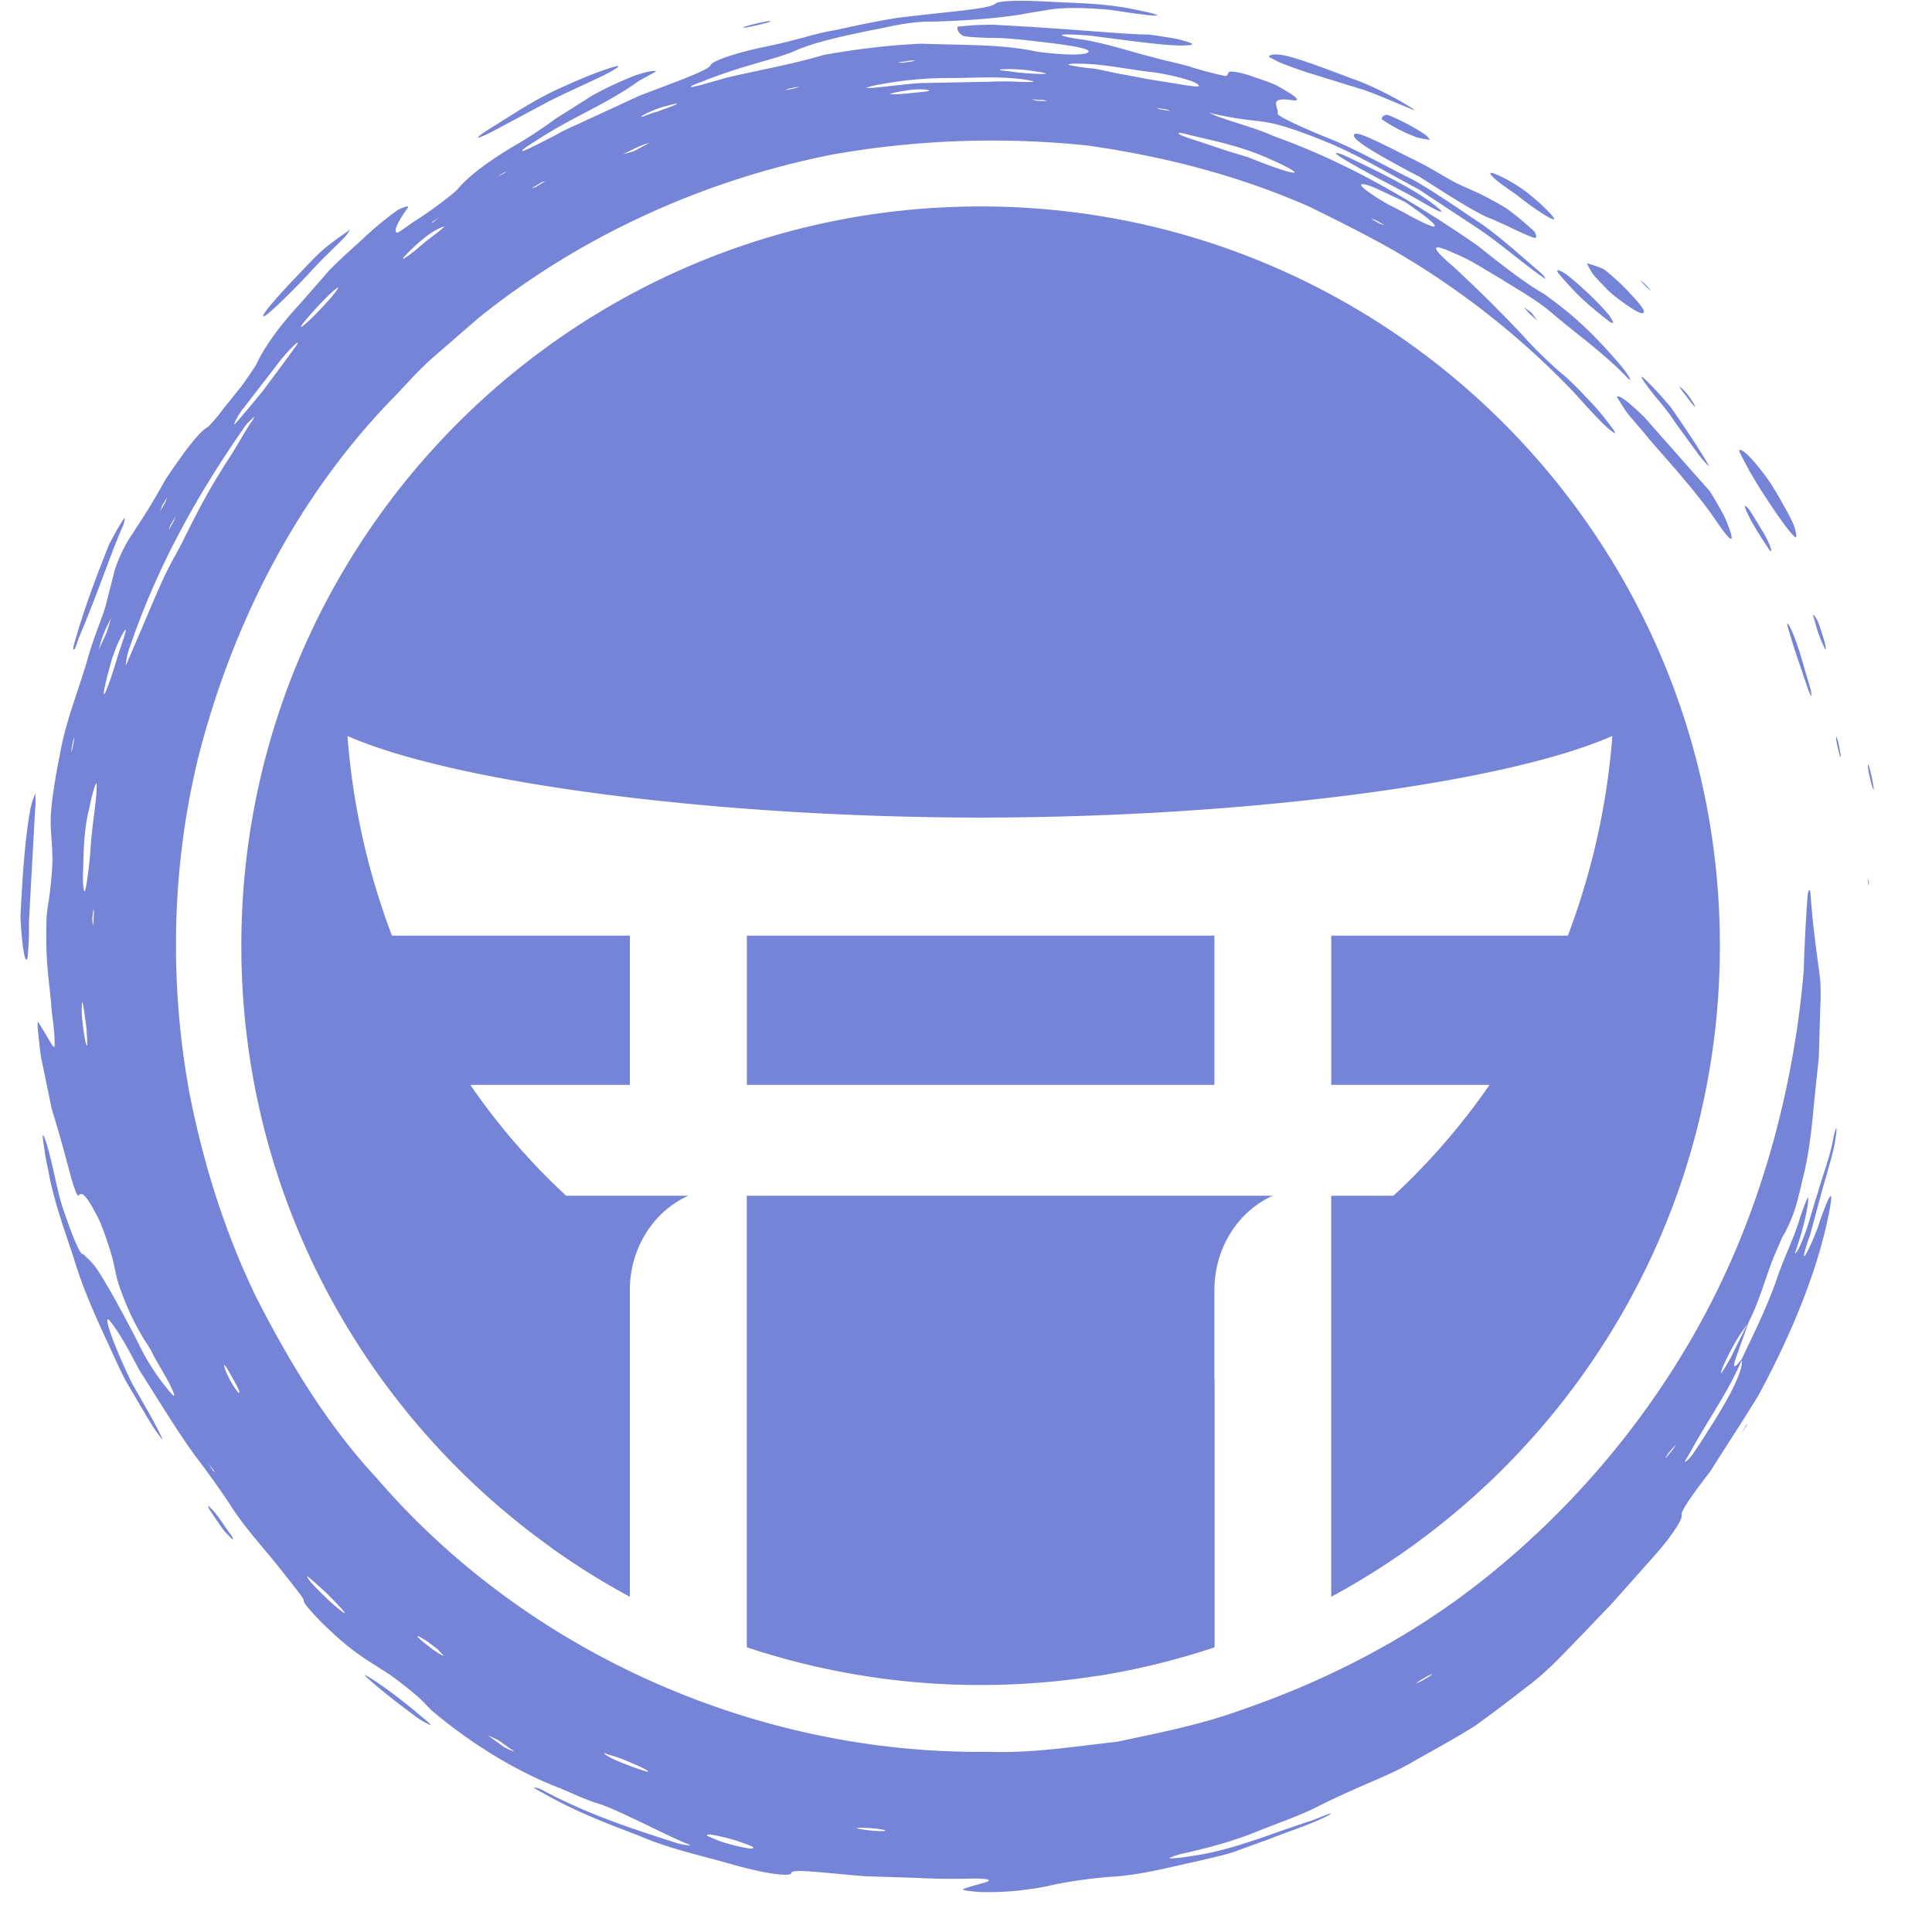
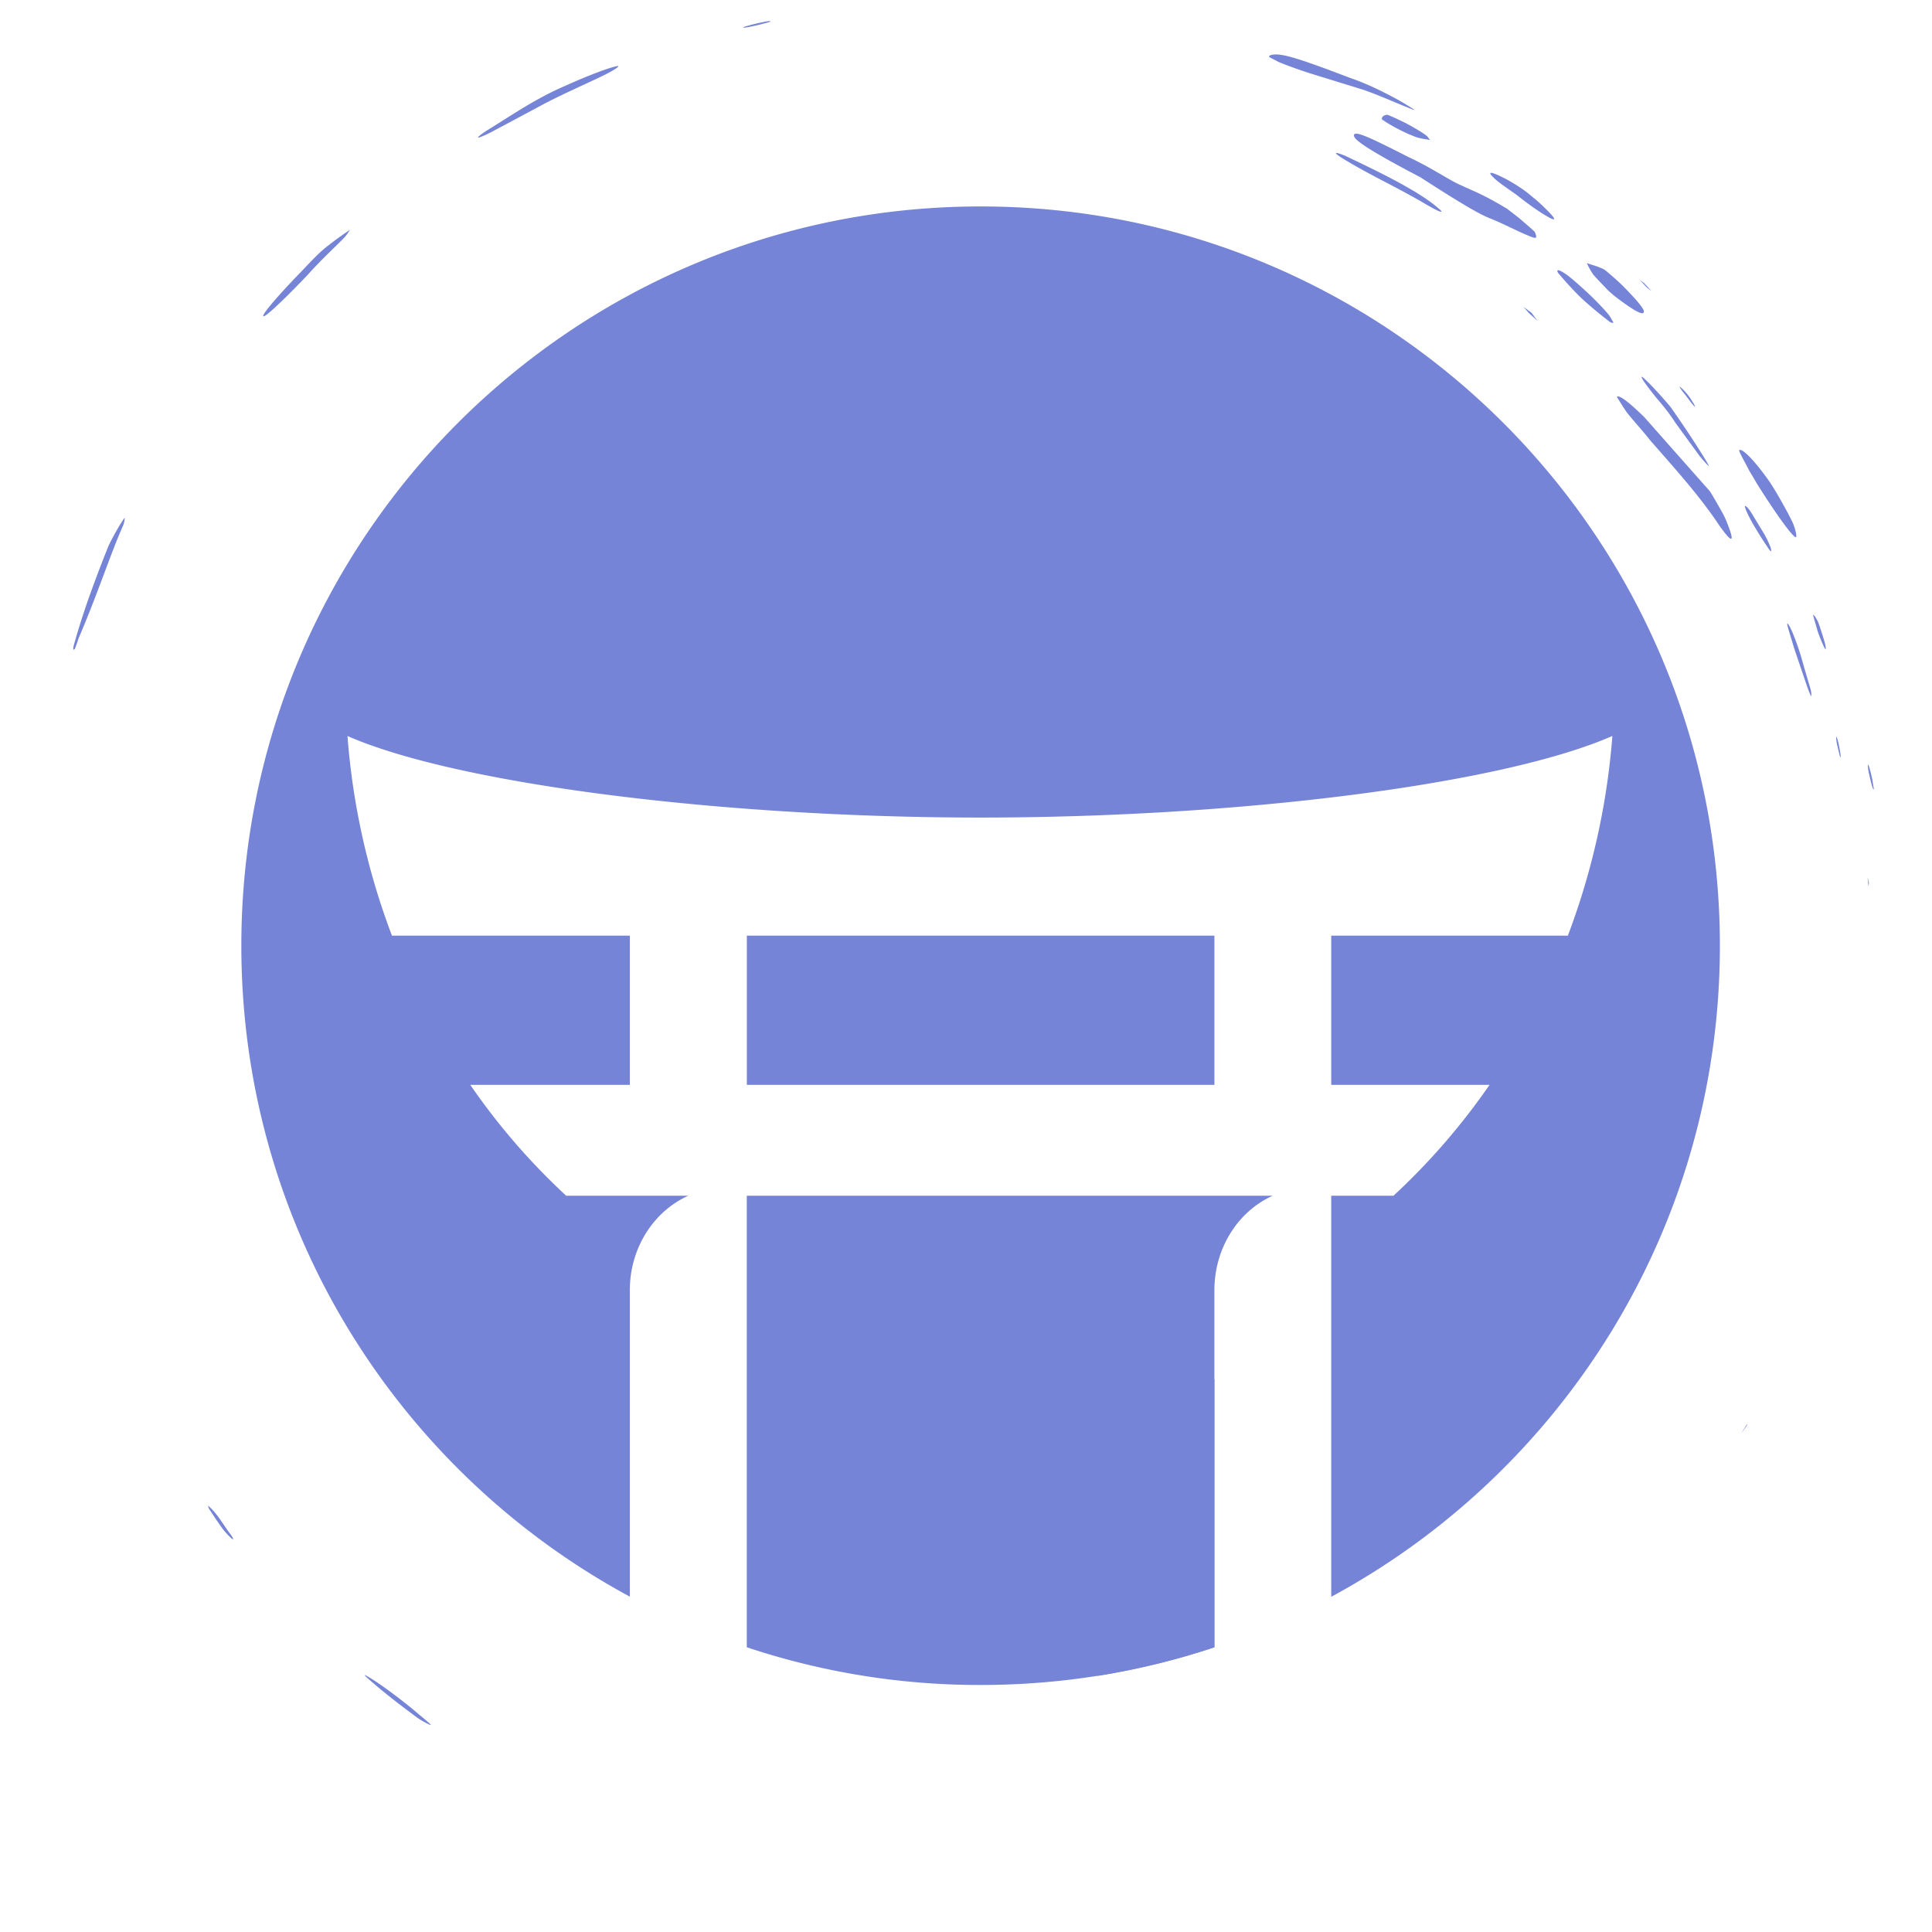
<svg xmlns="http://www.w3.org/2000/svg" width="64" height="64" version="1.2" viewBox="0 0 48 48">
  <defs>
    <clipPath id="a">
      <path d="M.488 0H46v47.02H.488Zm0 0" />
    </clipPath>
    <clipPath id="b">
-       <path d="M.488 19H1v5H.488Zm0 0" />
-     </clipPath>
+       </clipPath>
    <clipPath id="c">
      <path d="M46 19h.777v1H46Zm0 0" />
    </clipPath>
    <clipPath id="d">
      <path d="M46 21h.777v2H46Zm0 0" />
    </clipPath>
    <clipPath id="e">
      <path d="M18.543 29.695H31.66v12.168H18.543Zm0 0" />
    </clipPath>
    <clipPath id="f">
-       <path d="M5.996 5.129H42.73v34.559H5.996Zm0 0" />
+       <path d="M5.996 5.129H42.73v34.559H5.996Z" />
    </clipPath>
    <clipPath id="g">
      <path d="M27 34h4v7.863h-4Zm0 0" />
    </clipPath>
  </defs>
  <g clip-path="url(#a)">
-     <path d="M28.813 2.715c-.024-.012-.094-.031-.063-.031.04.007.164.023.25.039l.074.035ZM4.108 12.477c-.043.074-.109.195-.125.214-.011.02.028-.07.04-.117l.132-.226ZM19.621 2.195c.059-.011.156-.027.238-.043-.039.012-.058.028-.12.043-.06.012-.157.032-.239.047.04-.015.063-.031.121-.047ZM5.18 36.36l.164.22-.051-.036Zm7.164-31.964.219-.133-.032.039Zm-1.617 1.128.203-.136-.184.144ZM35.492 41.63c.153-.07.11-.031-.11.098a2.217 2.217 0 0 1-.194.097c-.016.004.05-.043.078-.066.078-.047.195-.113.226-.13Zm6.137-5.738a.586.586 0 0 1-.074.129c-.196.242-.227.265-.094.07.055-.067.117-.13.168-.2ZM4.239 13.043c.03-.055.081-.14.12-.215-.015.043-.02.07-.046.125a7.734 7.734 0 0 1-.122.219c.016-.043.02-.07.047-.129ZM25.738 2.5c-.032-.012-.11-.027-.079-.031.035.004.176.011.27.015l.09.032ZM2.331 22.719c-.008.074-.008.191-.012.289-.007-.051-.02-.082-.023-.153-.008-.078.02-.195.027-.293.004.051.012.083.008.157ZM22.43 1.559c-.035-.004-.13 0-.094-.012a6.98 6.98 0 0 0 .305-.047l.109.012Zm-9.117 3.086c-.06.027-.07.023-.102.03.082-.046.184-.109.234-.14.059-.027.07-.023.102-.031-.082.047-.184.11-.235.14ZM1.835 18.325c.012-.02 0 .073-.004.116a7.023 7.023 0 0 1-.05.235c-.012.02 0-.07.003-.117.016-.082.047-.215.05-.235ZM34.074 5.437c-.015-.012.07.023.11.035l.218.125-.125-.04c-.07-.042-.187-.105-.203-.12Zm-18.32-1.684-.266.078c-.011.004.121-.066.207-.105.223-.11.371-.164.422-.168ZM2.644 15.719c-.054.148-.144.289-.19.445.023-.129.058-.254.105-.375.058-.148.132-.297.203-.445-.04.125-.067.25-.117.375Zm19.32 29.746c.04.012.044.023 0 .027a2.9 2.9 0 0 1-.53-.039c-.204-.031-.192-.047 0-.043.23.008.421.028.53.055Zm-10.956-4.328a1.982 1.982 0 0 1-.336-.219c-.184-.137-.336-.273-.293-.27.035.008.14.07.246.137l.25.192c.05.058.168.171.133.16ZM22.52 2.324c-.18.016-.391.024-.403.012-.012-.012.227-.063.395-.086.367-.063.652-.012.558.012-.097.02-.308.035-.55.062ZM12.375 43.23c.137.098.36.258.387.274.02.031-.149-.055-.23-.094l-.415-.297Zm3.566-40.328c-.082.008.32-.203.633-.273.14-.043.285-.067.242-.043-.05.031-.312.121-.48.187-.14.028-.348.125-.395.13ZM2.145 25.52c.015.175.027.39.02.44-.013.102-.083-.241-.118-.597a2.299 2.299 0 0 1-.008-.46c.02-.04.059.265.106.617ZM25.98 1.82c.063.032-.363.016-.722-.023a8.887 8.887 0 0 0-.41-.05c-.082-.032.328-.048.726.003.145.023.367.055.406.07ZM5.656 34.023c.098.172.239.418.266.489.043.097.027.113-.016.07a2.219 2.219 0 0 1-.27-.457.65.65 0 0 1-.07-.223.53.53 0 0 1 .09.121Zm2.414 5.52c.153.145.328.328.43.441.164.184-.004.07-.277-.175-.27-.25-.543-.524-.586-.621-.051-.086.148.09.433.355Zm7.332 4.14c.438.165.852.372.645.325a5.615 5.615 0 0 1-.492-.172c-.34-.125-.578-.262-.543-.285.12.058.234.07.39.133ZM10.367 6.18c-.293.238-.449.328-.293.164.16-.168.489-.485.746-.621.13-.078.153-.07.227-.102-.082.102-.395.3-.68.559ZM7.824 7.824c-.265.266-.437.395-.293.207.082-.105.25-.297.403-.46.261-.282.515-.497.46-.403-.054.102-.3.383-.57.656Zm-4.898 8.473c-.156.531-.301.933-.34.95-.031.01.039-.317.14-.673.13-.515.348-.894.391-.93.04-.019-.074.293-.191.653Zm14.746 29.285a4.694 4.694 0 0 1 .996.285c.082.04.047.051.008.059-.074.011-.524-.09-.758-.172-.168-.059-.25-.102-.367-.152.035-.008.015-.036.12-.02ZM6.187 10.129c-.222.254-.414.5-.363.387.031-.082.102-.215.211-.356l.863-1.117c.243-.324.528-.59.5-.52-.023.051-.082.125-.18.262-.238.324-.511.692-.675.91-.207.254-.281.344-.356.434Zm-4.09 12.016c-.023-.032-.038-.172-.038-.395.023-.441.003-1.055.156-1.66.098-.473.195-.766.187-.559 0 .387-.12.942-.16 1.668-.039.461-.117.98-.144.946Zm33.45-16.657c.254.242.008.157-.54-.136-.105-.07-.444-.23-.566-.301-.629-.367-.836-.586-.367-.418.145.054.516.238.832.383.25.168.555.394.64.472Zm-13.8-3.312a1.346 1.346 0 0 1-.235.008c.074-.024.16-.055.328-.082a9.307 9.307 0 0 1 1.726-.164c.586.003 1.18-.047 1.766.023.164.016.355.055.344.066-.008.016-.219.012-.399.004a6.868 6.868 0 0 0-.695 0c-.477.008-.957.02-1.613.031-.297 0-.762.075-1.223.114Zm5.339-.48a5.003 5.003 0 0 1-.52-.079c-.058-.02.032-.039.18-.035.606-.008 1.234.137 1.883.211.43.055 1.02.207 1.117.293.203.14-.34.016-1.238-.121-.238-.047-.48-.094-.64-.121-.317-.059-.567-.13-.782-.149Zm2.418 1.726c-.262-.09-.3-.149-.082-.102.633.164 1.363.282 2.129.633.504.219.758.379.523.328-.183-.035-.62-.195-1.066-.375-.106-.031-.215-.066-.504-.152a76.86 76.86 0 0 0-1-.332ZM6.242 10.488c-.18.266-.332.555-.52.848-.761 1.168-1.015 1.824-1.355 2.441-.355.614-.601 1.29-1.176 2.606-.027.082-.066.16-.066.133.012-.075.02-.2.063-.332.019-.063.07-.204.109-.313.66-1.883 1.64-3.637 2.765-5.242.086-.14.18-.195.266-.29-.027.052-.035.079-.086.15Zm36.184 25.075c-.114.183-.274.43-.375.57-.09.129-.203.215-.192.183.012-.035.121-.207.215-.379.403-.726.903-1.421 1.223-2.203-.211.278-.297.328-.11-.16.106-.304.188-.527.278-.785l-.442.895a4.135 4.135 0 0 1-.25.421c-.035.04 0-.082.059-.21a7.25 7.25 0 0 1 .285-.555c.125-.211.219-.332.328-.492.239-.465.375-.957.563-1.465.058-.156.172-.41.254-.602.035-.082.062-.113.093-.172.239-.464.301-.757.43-1.312.176-.688.23-1.313.293-1.98.035-.329.07-.672.11-1.04l.035-1.215a6.134 6.134 0 0 0 0-.714c-.07-.586-.176-1.211-.243-2.157-.011-.14-.062-.078-.074.102a43.27 43.27 0 0 0-.093 1.82c-.204 2.442-.829 5.149-2.004 7.645-1.41 3-3.606 5.71-6.293 7.75-1.707 1.293-3.637 2.273-5.657 2.969-1.007.37-2.058.574-3.105.796-1.063.118-2.121.29-3.195.25-5.73.075-11.457-2.445-15.207-6.808-1.227-1.32-2.165-2.88-2.98-4.473-.786-1.617-1.325-3.344-1.669-5.105-.504-2.766-.437-5.649.234-8.364.836-3.25 2.403-6.359 4.747-8.8.355-.356.683-.75 1.062-1.082l1.145-.993c2.535-2.039 5.578-3.418 8.765-4.054a22.83 22.83 0 0 1 6.352-.23c1.879.265 3.726.734 5.5 1.511.715.348 1.453.719 2.113 1.094a20.225 20.225 0 0 1 4.25 3.289c.305.305.602.664.863.922.168.18.297.28.375.328.106.07-.257-.41-.515-.692-.282-.296-.528-.574-.844-.828-.313-.273-.746-.699-.902-.89a35.778 35.778 0 0 0-1.735-1.72c-.562-.476-.605-.624.028-.331.406.164.746.398 1.16.637.394.257.879.503 1.367.937.652.54 1.238.961 1.773 1.524.137.128.032-.06-.156-.293-.87-1.024-1.379-1.399-1.914-1.793-.414-.235-.93-.622-1.66-1.207-1.566-1.082-3.215-2.059-5.055-2.715-.422-.192-.879-.309-1.289-.453-.16-.051-.34-.137-.332-.133 1.008.238 1.207.156 1.766.312.242.063.722.235 1.187.426.782.328 1.512.77 2.25 1.16l1.516 1c.5.34.957.739 1.445 1.094.078.059.203.144.196.137-.016-.04-.028-.078-.141-.176-.457-.383-.91-.809-1.438-1.184-.539-.355-1.086-.746-1.695-1.097-.664-.325-1.309-.7-1.992-.989-.785-.312-1.402-.605-1.387-.66.047-.14-.273-.426.352-.336.27.04.093-.105-.313-.328-.148-.094-.449-.183-.734-.285-.215-.074-.485-.117-.512-.086-.027.031-.027.07-.07.098-.027.015-.664-.149-.899-.23-.296-.087-.636-.153-.878-.223-.668-.168-1.293-.391-1.954-.473-.55-.094-.464-.137.332-.078 1.493.195 2.106.277 2.489.238.035 0 .03-.012.058-.016.078-.011-.226-.113-.468-.156-.227-.035-.56-.09-.618-.09-.672-.007-1.886-.144-3.882-.246-.11 0-.282.008-.372.008-.187.016-.484.035-.484.047-.008.074.012.148.133.219.035.023.344.047.633.054.418-.007.937.055 1.398.11.777.09 1.094.164 1.094.226 0 .028-.047.051-.16.067a3.288 3.288 0 0 1-.461.004 8.074 8.074 0 0 1-.676-.067c-.836-.18-1.691-.156-2.863-.195-.875.039-1.64.14-2.43.281-.766.23-1.59.371-2.406.563-.211.062-.41.117-.617.175-.344.094-.383.063-.02-.066 1.05-.426 1.848-.559 2.36-.785.468-.207 1.148-.352 1.855-.5.375-.063.926-.223 1.488-.215C24.497.5 25.074.4 25.371.36c.211-.046.508-.086.754-.129.219-.03.66-.058 1.445.012.473.07.973.149 1.164.145.036-.004.012-.02-.043-.035a1.994 1.994 0 0 0-.277-.07C27.56.085 26.93.085 26.211.05c-.773-.047-1.39-.043-1.477.039-.172.14-1.023.18-2.441.355-.629.102-1.07.203-1.566.309-.438.066-.93.246-1.614.387-.906.18-1.441.394-1.457.476-.023.11-.687.352-1.761.758-.457.21-.91.422-1.372.633-.226.11-.5.219-.68.328-.288.152-.613.316-.773.387-.203.086-.078-.024.239-.22.57-.374 1.086-.624 1.5-.847.414-.222.73-.41.945-.562.144-.11.348-.203.508-.297.148-.07-.207-.04-.617.133a8.752 8.752 0 0 0-.918.437l-.915.578c-.218.16-.515.368-.882.59-.938.543-1.352.918-1.555 1.16-.102.117-.688.559-1.008.758-.234.149-.469.34-.5.328-.12-.027.067-.34.258-.61.07-.085-.11-.019-.215.032-.074.031-.558.418-.765.61-.325.308-.668.597-.97.91-.284.328-.558.64-.812.925-.511.559-.847 1.082-.984 1.383-.027.063-.18.278-.274.418-.097.156-.597.742-.656.844-.11.125-.25.297-.297.324-.14.078-.406.348-1.043 1.301-.386.7-.597 1-.863 1.414-.16.227-.375.707-.418.922l-.187.734c-.075.309-.29.782-.438 1.293-.238.852-.582 1.649-.723 2.512-.097.469-.19 1.055-.207 1.34-.039.387.02.734.028 1.101.012.2-.016.551-.067.977-.027.223-.066.39-.078.613-.015.594-.004.95.04 1.395l.077.722c0 .149.059.497.07.68.016.188.02.402.005.395-.051-.028-.11-.149-.168-.243a26.08 26.08 0 0 0-.239-.394.845.845 0 0 0 0 .203c.024.234.063.598.082.707.094.438.172.828.262 1.262.13.422.266.89.422 1.484.121.465.215.711.246.668.078-.11.203-.004.512.61.07.144.273.726.328.949.062.242.086.437.164.672.176.511.352.886.61 1.324.038.058.054.086.09.137l.105.175c.11.235.39.676.484.883.129.274.09.258 0 .16-.2-.242-.516-.617-.848-1.32-.59-1.133-.875-1.605-1.043-1.836-.097-.121-.18-.195-.27-.281-.026-.028-.034.004-.07-.043-.074-.098-.206-.399-.394-.945-.183-.485-.258-1.012-.39-1.508-.079-.325-.18-.582-.169-.426.012.11.04.305.07.496.016.086.052.246.075.371.133.723.387 1.414.617 2.113.211.707.504 1.38.813 2.043.168.356.32.723.508 1.067.199.336.394.672.593 1 .102.172.2.3.27.394.09.121-.102-.27-.332-.675l-.395-.692c-.539-1.113-.73-1.781-.547-1.547.153.188.36.504.715 1.196.457.71.89 1.445 1.395 2.144.273.356.57.766.867 1.211.39.621.906 1.152 1.351 1.73.344.438.465.583.481.649.008.035.008.062.082.156.074.09.223.258.375.41.152.149.418.395.52.477.37.32.73.531 1.12.781.188.121.704.531.829.656l.246.254c.723.614 1.855 1.422 3.191 1.938.336.136.649.297 1.016.402.07.024.273.106.348.14.78.352 1.445.704 1.859.864.062.031-.11.012-.281-.031-1.016-.324-2.215-.703-3.375-1.328-.102-.055-.176-.059-.215-.063-.012 0 .148.094.246.145.762.437 1.566.75 2.363 1.05.781.34 1.613.508 2.418.743 1.02.277 1.371.25 1.371.195.004-.125.657-.023 1.852.074.445.012.844.028 1.277.04.43.023.86.03 1.438.015.34.004.441.039.25.098-.192.058-.446.117-.547.171-.043.024.199.047.402.067a7.87 7.87 0 0 0 1.02-.04c.289-.042.511-.062.82-.14.336-.07.852-.152 1.375-.195.723-.035 1.406-.215 2.082-.363.336-.079.672-.149.996-.247l.957-.347c.43-.172.883-.313 1.297-.508a1.26 1.26 0 0 0 .184-.102c.02-.035-.149.04-.45.16-.988.313-1.976.743-2.96.88-.278.05-.481.066-.587.066-.054-.004.16-.082.313-.117.707-.157 1.332-.332 1.883-.563.555-.219 1.066-.394 1.515-.625.2-.105.649-.312.985-.46.469-.208.945-.395 1.383-.657.527-.297 1.043-.578 1.511-.875.45-.324.868-.64 1.254-.945.5-.36.957-.86 1.223-1.133.25-.258.539-.563.879-.914l1.12-1.258c.536-.613.68-.934.653-.984-.039-.067.25-.493.707-1.078.399-.637.82-1.266 1.211-1.915.95-1.761 1.496-3.273 1.739-4.496.124-.636.05-.586-.231.203-.105.36-.387.942-.387.848-.004-.058.059-.262.149-.512l.23-.851c.117-.461.281-.938.38-1.41.05-.285.062-.434.034-.387-.011.02-.043.133-.062.223-.078.468-.262.914-.387 1.367-.152.449-.25.914-.453 1.34-.043.101-.133.218-.11.144.102-.3.227-.699.286-1.035.031-.156.039-.25.039-.32.004-.078-.133.258-.227.566-.14.45-.37.918-.511 1.32-.254.766-.594 1.438-.926 2.141.062.098-.063.586-.836 1.773" style="stroke:none;fill-rule:nonzero;fill:#7584d6;fill-opacity:1" />
-   </g>
+     </g>
  <path d="M33.648 3.332c.086-.047.336.055 1.332.563.618.289 1.04.593 1.333.714.304.145.515.207 1.132.579.082.062.211.164.278.214.16.137.402.344.41.364.031.082.078.18-.059.129-.281-.102-.636-.297-1.015-.454-.309-.113-.832-.433-1.774-1.039-1.058-.554-1.57-.867-1.637-1-.02-.043 0-.062 0-.07m6.524 6.531c.047-.062.27.102.68.5.625.707 1.28 1.45 1.625 1.836.023.028.203.336.304.52.043.074.09.176.11.226.199.489.195.63-.168.121-.496-.75-1.13-1.445-1.73-2.132-.126-.168-.505-.586-.598-.72a15.823 15.823 0 0 1-.223-.35" style="stroke:none;fill-rule:nonzero;fill:#7584d6;fill-opacity:1" />
  <g clip-path="url(#b)">
-     <path d="M.879 19.695c-.004.13.016.2-.008.438-.039.73-.094 1.699-.152 2.781a7.79 7.79 0 0 1-.031.848c-.051.3-.149-.266-.18-1.004.05-.887.094-1.801.246-2.656.039-.184.074-.25.125-.407" style="stroke:none;fill-rule:nonzero;fill:#7584d6;fill-opacity:1" />
-   </g>
+     </g>
  <path d="M43.465 11.703c-.05-.098-.125-.238-.149-.281-.054-.106-.12-.227-.105-.238.078-.055.394.277.734.757.059.082.239.375.34.563.11.191.258.476.278.539.058.16.093.332.039.3-.114-.073-.473-.566-.957-1.335a11.76 11.76 0 0 0-.18-.305M31.527 1.414c.012-.016.004-.035.04-.043.222-.07.609.043 2 .574.359.121.722.297 1.066.48.172.09.347.2.484.286.047.027.008.023-.054-.004-.395-.156-.778-.332-1.18-.473l-1.215-.375c-.363-.109-.79-.27-.902-.32-.094-.05-.16-.082-.239-.125M13.566 2.555c-.46.246-.91.488-1.316.703-.176.094-.348.168-.371.16-.024-.004.082-.09.23-.184.54-.328 1.196-.789 1.934-1.101.574-.262 1.133-.469 1.3-.492.087-.008-.113.12-.398.257-.449.215-.914.418-1.379.657M8.7 5.703c-.06.086-.063.11-.153.207-.211.219-.55.524-.906.922-.485.512-.954.961-1.063 1.016-.156.078.164-.325.79-.98.26-.263.542-.59.796-.774.23-.184.379-.278.535-.39m30.723.831c.164.059.266.078.426.156.039.02.277.227.414.356.144.14.32.328.414.437.097.114.148.192.16.223.043.16-.168.07-.676-.316a2.735 2.735 0 0 1-.215-.184c-.14-.148-.328-.34-.367-.394-.098-.145-.125-.223-.156-.278m-3.606-1.277c-.02.023-.203-.07-.504-.25-.624-.36-1.253-.653-1.82-.992-.355-.204-.414-.286-.07-.145.77.367 1.82.867 2.316 1.305.059.043.055.054.078.082M3.102 12.871c-.016.063 0 .074-.047.195-.297.66-.614 1.653-1.106 2.801a2.632 2.632 0 0 1-.094.262c-.02.012-.054.039-.023-.09.2-.73.484-1.527.867-2.484.137-.285.395-.723.403-.684M40.09 8.02c-.04-.012-.028.027-.121-.043a11.046 11.046 0 0 1-.57-.47c-.286-.25-.622-.648-.688-.726-.05-.086-.008-.113.234.059.102.078.278.23.434.375.219.195.543.535.61.633.046.07.066.117.1.172m-2.116-3.211c.09.074.207.171.265.222.5.465.504.551-.015.211a8.187 8.187 0 0 1-.535-.394c-.176-.125-.415-.29-.493-.356-.289-.25-.203-.262.223-.043.11.059.379.215.555.36m3.652 5.695c-.176-.274-.332-.453-.477-.625-.222-.277-.37-.477-.363-.516.004-.043.399.367.715.742.355.504.656.961.89 1.348.044.07.083.149.06.125a2.583 2.583 0 0 1-.259-.297l-.566-.777m-6.094-7.027c-.082-.016-.168-.02-.328-.063a4.156 4.156 0 0 1-.457-.203 3.533 3.533 0 0 1-.414-.246c-.004-.063.04-.102.129-.113.02-.004.305.125.469.21.16.083.37.208.457.27.101.066.086.082.144.145m-25.261 39c.27.23.527.43.398.37a1.963 1.963 0 0 1-.406-.25c-.39-.288-.805-.613-1.14-.913-.056-.047-.075-.079-.044-.063.23.117.719.469 1.192.856m33.55-29.231c.22.39.239.582.09.34a7.813 7.813 0 0 1-.289-.453c-.156-.25-.305-.57-.262-.563.024.008.067.04.145.157.066.109.207.343.316.52m.934 3.089c.047.172.144.5.223.766.035.128.027.168.02.199 0 .008-.06-.13-.09-.219-.11-.32-.22-.645-.329-.969-.105-.347-.195-.625-.172-.62.04-.005.196.339.348.843m.578-.234a3.498 3.498 0 0 1-.176-.43c-.043-.156-.105-.356-.11-.387 0-.035.063.04.126.172.035.09.152.453.172.54.027.116.02.163-.012.105m-40.164 21.3c.066.07.105.09.207.223.082.094.297.434.355.496.122.18.067.172-.164-.094-.078-.097-.25-.355-.359-.52-.039-.066-.027-.07-.039-.105M37.996 7.79l-.148-.169c.074.059.21.149.21.16.055.074.098.133.145.192l-.207-.184m4.121 2.324c-.07-.054-.164-.203-.316-.39-.047-.063-.086-.125-.067-.114.055.036.2.172.32.38.044.062.044.081.063.124M18.855.617c-.296.067-.44.09-.37.051.023-.008.167-.05.269-.074.289-.067.437-.09.371-.051-.02.012-.176.047-.27.074" style="stroke:none;fill-rule:nonzero;fill:#7584d6;fill-opacity:1" />
  <g clip-path="url(#c)">
    <path d="M46.555 19.602c-.012.046-.051-.07-.114-.356a1.147 1.147 0 0 1-.035-.226c.004-.075.047.054.11.343l.039.239" style="stroke:none;fill-rule:nonzero;fill:#7584d6;fill-opacity:1" />
  </g>
  <path d="M45.64 18.492a1.163 1.163 0 0 1-.023-.195c.031.031.078.215.11.45.007.062 0 .085-.016.042-.008-.039-.047-.195-.07-.297M40.918 7.145a14.706 14.706 0 0 0-.172-.18c-.012-.016.063.043.102.07.058.063.156.168.172.18.011.02-.063-.043-.102-.07m2.34 28.476.148-.246-.008.043Zm0 0" style="stroke:none;fill-rule:nonzero;fill:#7584d6;fill-opacity:1" />
  <g clip-path="url(#d)">
    <path d="m46.434 21.938-.012.078-.024-.223Zm0 0" style="stroke:none;fill-rule:nonzero;fill:#7584d6;fill-opacity:1" />
  </g>
  <g clip-path="url(#e)">
    <path d="M30.172 32.05c0-1.023.57-1.948 1.45-2.343H18.554v11.219a18.3 18.3 0 0 0 5.808.937c2.032 0 3.98-.328 5.809-.937V32.05" style="stroke:none;fill-rule:nonzero;fill:#7584d6;fill-opacity:1" />
  </g>
  <path d="M30.172 26.953v-3.707H18.555v3.707h11.617" style="stroke:none;fill-rule:nonzero;fill:#7584d6;fill-opacity:1" />
  <g clip-path="url(#f)">
    <path d="M24.363 5.129c-10.144 0-18.367 8.223-18.367 18.367 0 6.992 3.906 13.07 9.652 16.172v-7.617c0-1.024.575-1.95 1.454-2.344h-3.036a16.424 16.424 0 0 1-2.382-2.754h3.964v-3.707h-5.91a17.744 17.744 0 0 1-1.105-4.96c2.726 1.194 9.281 2.026 15.73 2.026 6.45 0 12.973-.832 15.696-2.027a17.882 17.882 0 0 1-1.106 4.961h-5.879v3.707h3.934c-.7 1.012-1.5 1.934-2.387 2.754h-1.547v9.965c5.75-3.106 9.656-9.184 9.656-16.176 0-10.144-8.222-18.367-18.367-18.367" style="stroke:none;fill-rule:nonzero;fill:#7584d6;fill-opacity:1" />
  </g>
-   <path d="M15.648 39.668v-5.41l-1.941 4.199c.621.445 1.27.848 1.941 1.211" style="stroke:none;fill-rule:nonzero;fill:#7584d6;fill-opacity:1" />
  <g clip-path="url(#g)">
    <path d="M30.172 40.926v-6.668l-2.906 7.379a18.46 18.46 0 0 0 2.906-.711" style="stroke:none;fill-rule:nonzero;fill:#7584d6;fill-opacity:1" />
  </g>
</svg>